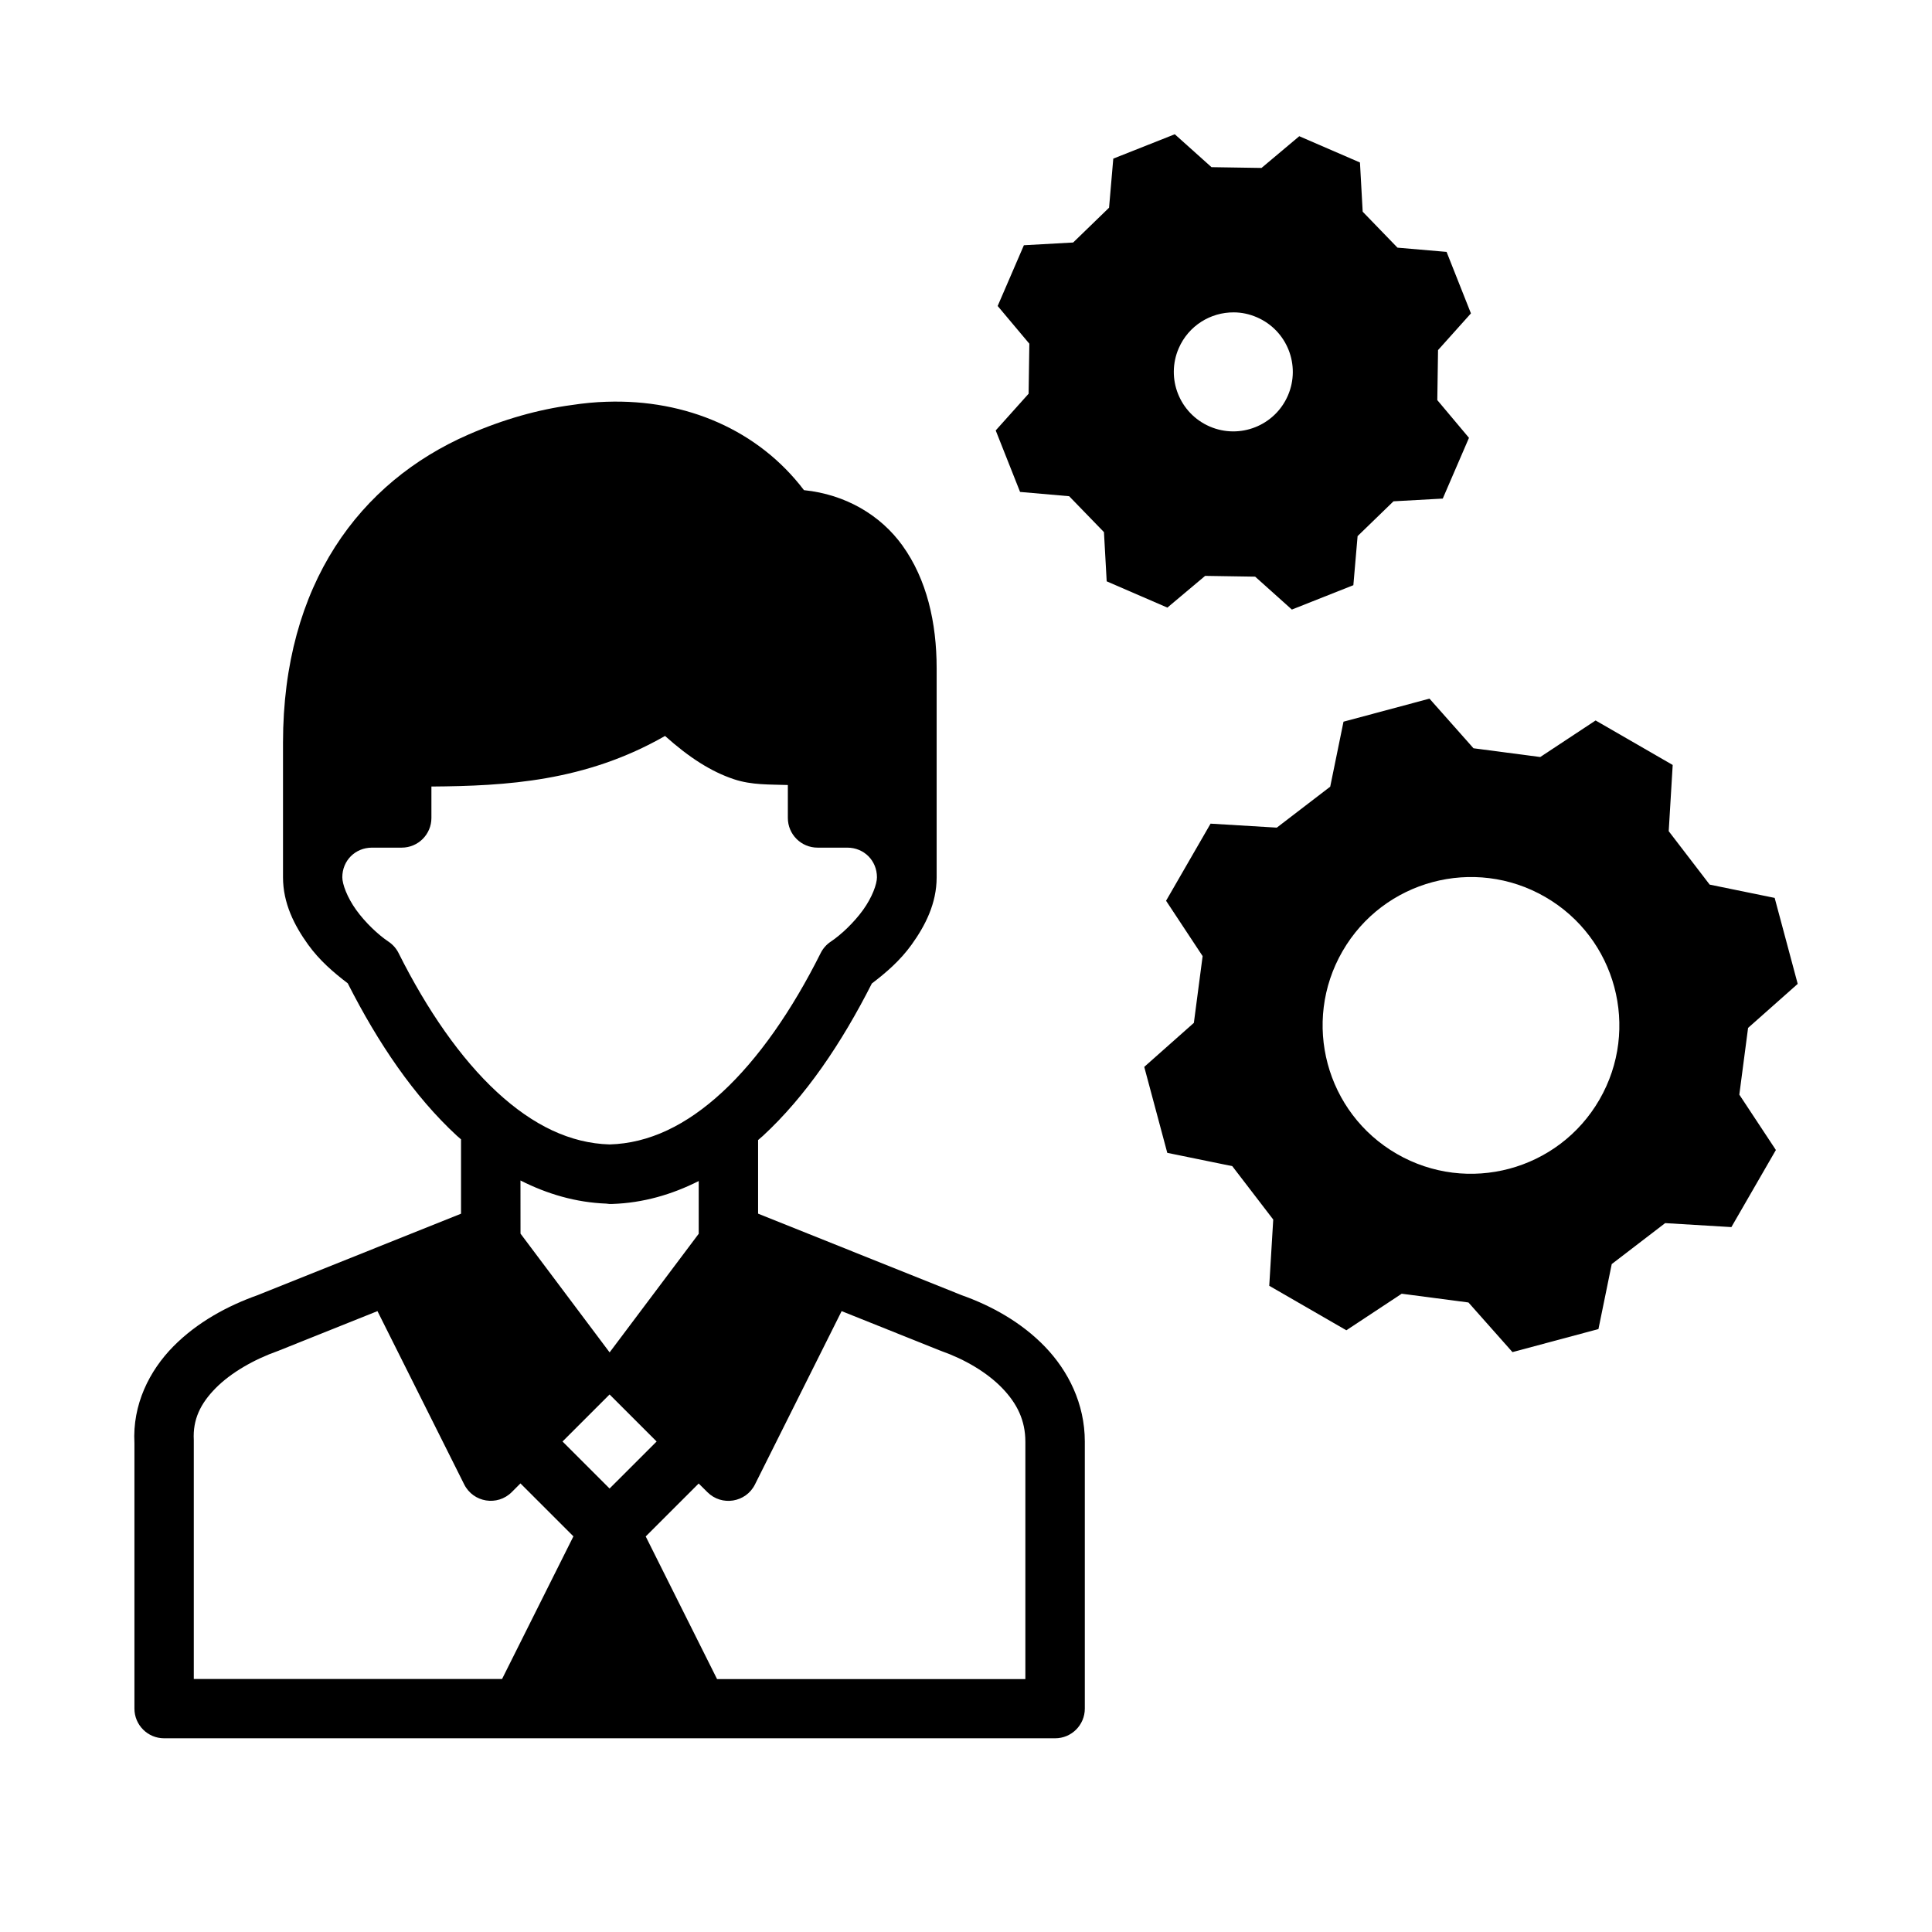
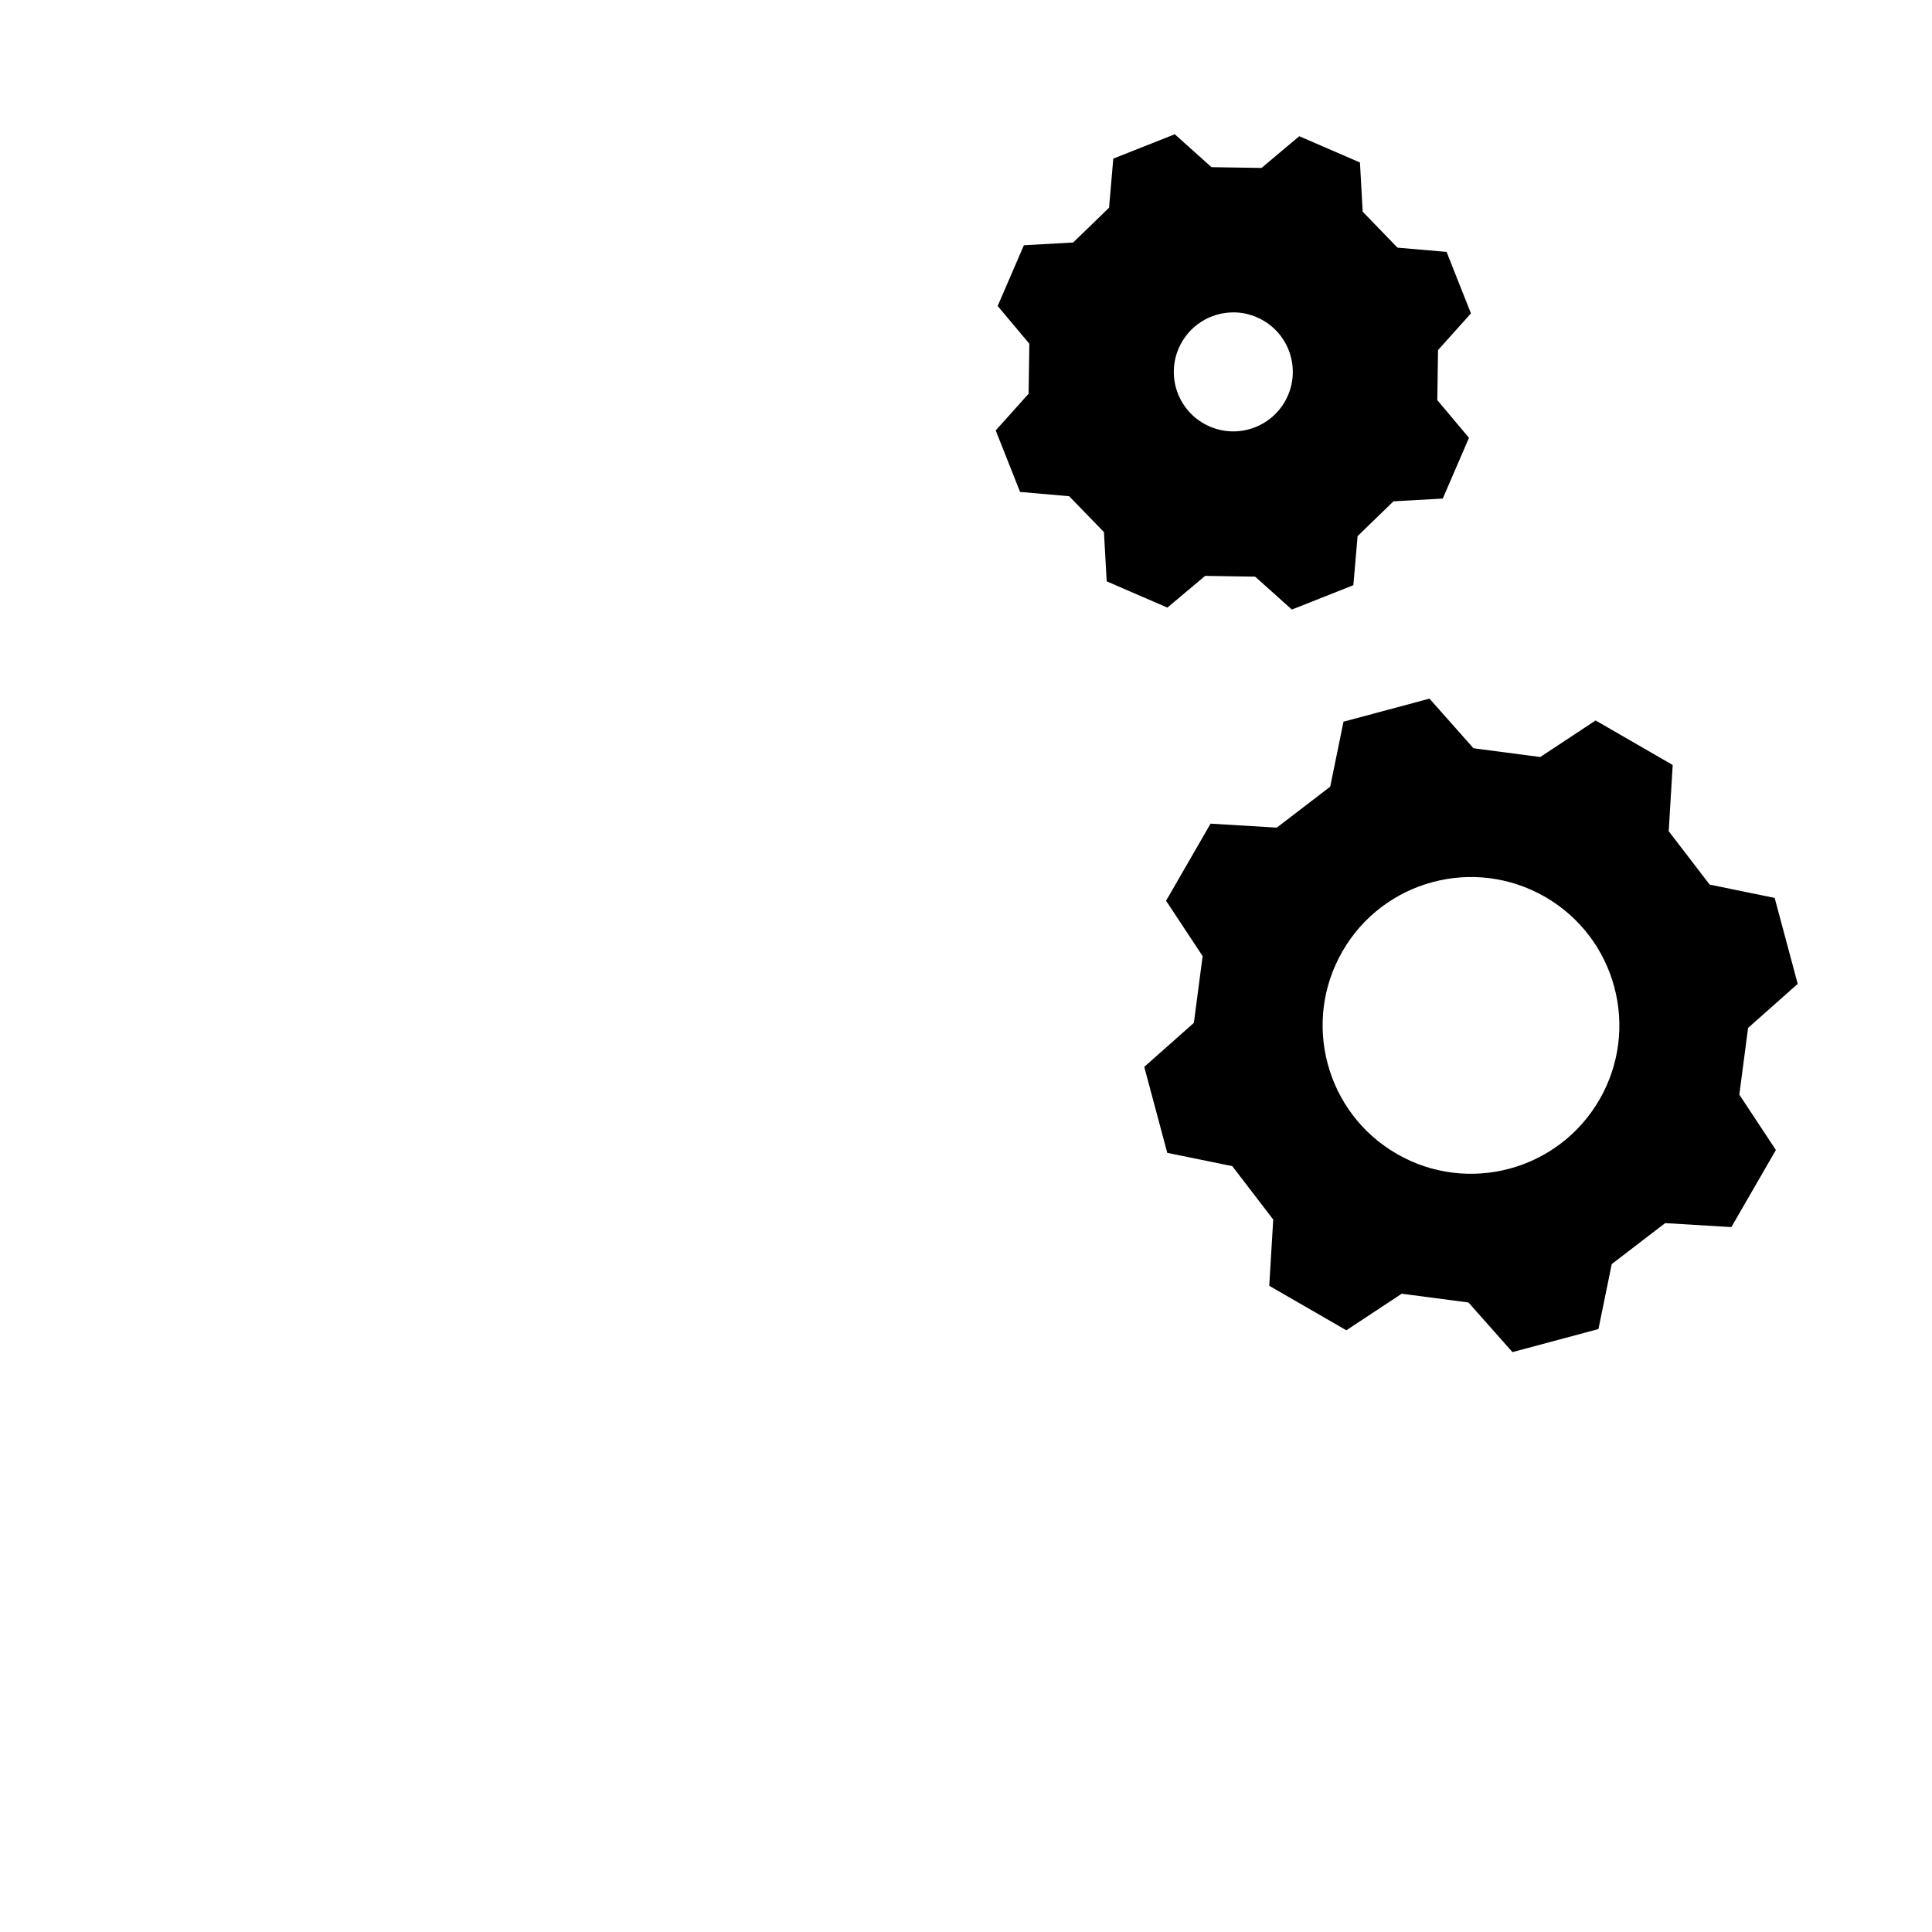
<svg xmlns="http://www.w3.org/2000/svg" fill="#000000" width="800px" height="800px" version="1.1" viewBox="144 144 512 512">
  <g>
-     <path d="m304.73 250.47c-3.019 0.09-6.074 0.387-9.164 0.859-8.887 1.184-18.105 3.766-27.398 7.824-28.789 12.566-49.168 39.629-49.168 81.711v35.609c0 6.914 3.012 12.797 6.641 17.844 3.027 4.211 6.773 7.418 10.516 10.266 8.062 15.902 17.594 29.945 28.902 40.387 0.371 0.34 0.754 0.637 1.121 0.969v19.703l-54.07 21.652 0.309-0.117c-8.074 2.848-16.141 7.211-22.477 13.633s-10.875 15.387-10.316 25.664v70.324c0 4.344 3.523 7.867 7.871 7.867h236.12c4.348 0 7.871-3.523 7.871-7.867v-70.754c0-10.055-4.402-18.781-10.594-25.188-6.191-6.406-14.086-10.816-22.199-13.676l0.309 0.117-54.102-21.668v-19.504c0.418-0.367 0.859-0.723 1.277-1.105 11.309-10.441 20.809-24.484 28.871-40.387 3.742-2.848 7.488-6.059 10.516-10.266 3.633-5.047 6.656-10.93 6.656-17.844v-55.43c0-12.086-2.609-23.562-9.086-32.551-5.754-7.981-14.988-13.512-26.074-14.648-12.055-15.867-31.168-24.137-52.305-23.422zm15.512 88.566c6.426 5.75 12.234 9.461 18.25 11.465 4.769 1.59 9.547 1.363 14.297 1.535v8.73c0 4.344 3.523 7.867 7.871 7.867h7.871c4.438 0 7.863 3.422 7.871 7.852 0 1.777-1.242 5.273-3.676 8.652s-5.871 6.613-8.562 8.406c-1.141 0.754-2.062 1.805-2.676 3.027-7.57 15.137-16.488 28-26.074 36.852-9.531 8.801-19.418 13.57-29.855 13.863-10.438-0.297-20.309-5.059-29.84-13.863-9.59-8.852-18.52-21.715-26.09-36.852-0.613-1.227-1.535-2.266-2.676-3.027-2.691-1.793-6.133-5.027-8.562-8.406-2.43-3.379-3.676-6.875-3.676-8.652 0-4.434 3.438-7.852 7.871-7.852h7.871c4.348 0 7.871-3.523 7.871-7.867v-8.328c19.812-0.148 40.832-1.328 61.91-13.402zm-38.312 117.8c7.106 3.606 14.703 5.828 22.738 6.133 0.258 0 0.52 0.09 0.789 0.09 0.109 0.004 0.211 0.004 0.324 0 0.117-0.004 0.234 0 0.355 0h0.078 0.094c8.074-0.27 15.715-2.465 22.859-6.07v13.969l-23.613 31.441-23.613-31.473zm-37.898 34.625 22.984 45.918c2.402 4.805 8.809 5.844 12.605 2.043l2.305-2.305 14.035 14.031-18.91 37.805h-81.691v-62.902c0.004-0.148 0.004-0.297 0-0.43-0.293-5.426 1.742-9.645 5.797-13.754 4.055-4.109 10.195-7.621 16.512-9.852 0.094 0 0.195-0.09 0.293-0.117zm123.01 0 26.09 10.449c0.102 0 0.203 0.09 0.309 0.117 6.277 2.215 12.145 5.688 16.129 9.805 3.981 4.121 6.164 8.578 6.164 14.246v62.902h-81.699l-18.91-37.805 14.035-14.031 2.305 2.289c3.793 3.801 10.199 2.769 12.605-2.027zm-61.496 22.086 12.469 12.465-12.469 12.461-12.469-12.461z" />
    <path d="m453.02 382.71 9.688 14.672-2.32 17.688-13.152 11.664 6.106 22.781 17.223 3.523 10.855 14.156-1.055 17.551 20.43 11.793 14.672-9.688 17.688 2.32 11.664 13.152 22.785-6.106 3.523-17.223 14.156-10.855 17.551 1.055 11.793-20.43-9.688-14.672 2.32-17.688 13.152-11.664-6.106-22.785-17.223-3.523-10.855-14.156 1.055-17.551-20.43-11.793-14.672 9.688-17.688-2.32-11.664-13.152-22.785 6.106-3.523 17.223-14.156 10.855-17.551-1.055zm46.758 13.375c10.855-18.805 34.902-25.246 53.707-14.391 18.805 10.855 25.246 34.902 14.391 53.707-10.855 18.805-34.902 25.246-53.707 14.391-18.805-10.855-25.246-34.902-14.391-53.707z" />
    <path d="m455.33 179.58-16.297 6.457-1.121 13.008-9.516 9.223-13.055 0.723-6.949 16.098 8.395 9.996-0.195 13.254-8.719 9.73 6.457 16.297 13.008 1.137 9.223 9.516 0.723 13.039 16.082 6.965 10.008-8.41 13.254 0.207 9.73 8.719 16.297-6.457 1.121-13.008 9.516-9.223 13.055-0.723 6.949-16.098-8.395-9.996 0.195-13.254 8.719-9.73-6.457-16.297-13.008-1.121-9.223-9.531-0.723-13.039-16.082-6.965-10.008 8.41-13.254-0.207zm15.652 47.203c2.047 0 4.121 0.441 6.117 1.305 7.992 3.457 11.668 12.734 8.211 20.727-3.457 7.988-12.734 11.668-20.727 8.211-7.992-3.457-11.668-12.734-8.211-20.727 2.594-5.992 8.461-9.566 14.605-9.516z" />
  </g>
</svg>